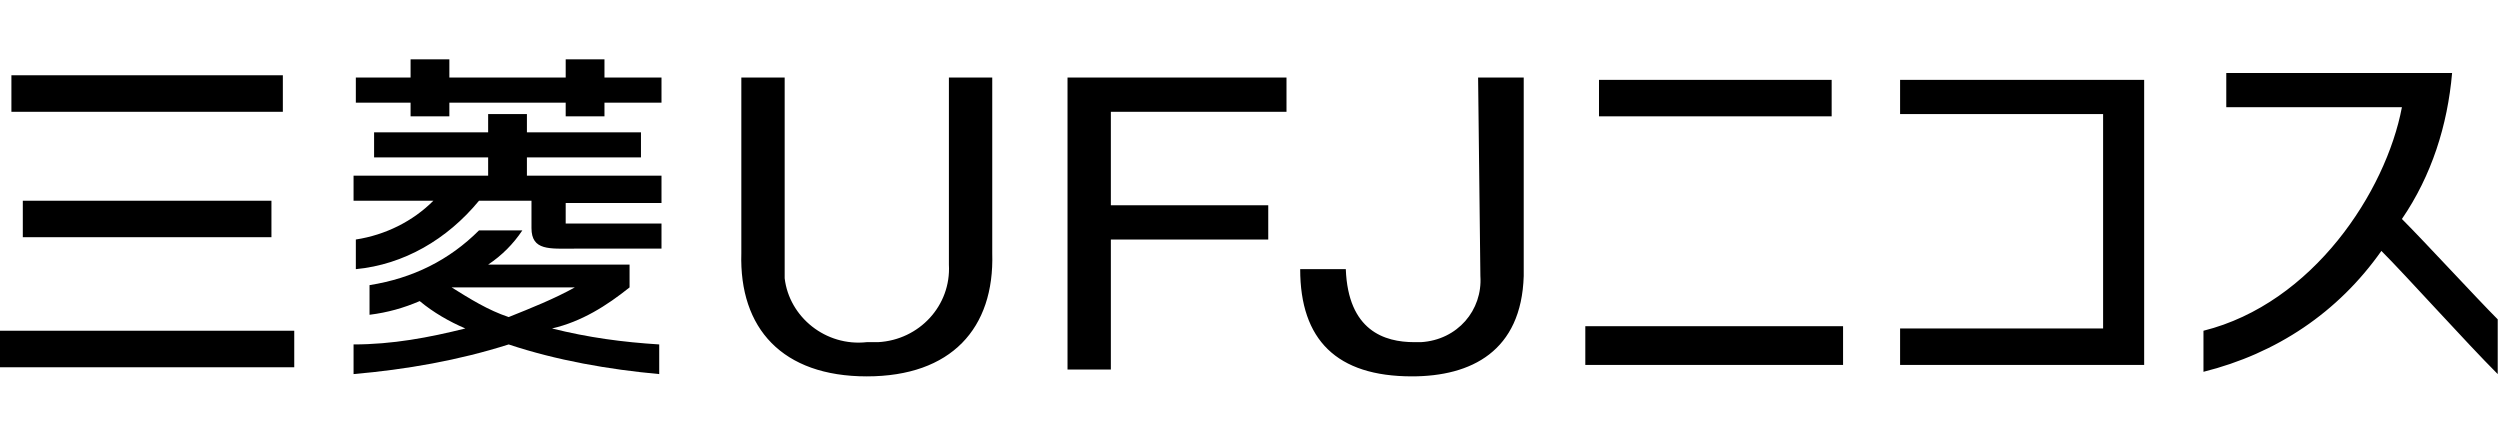
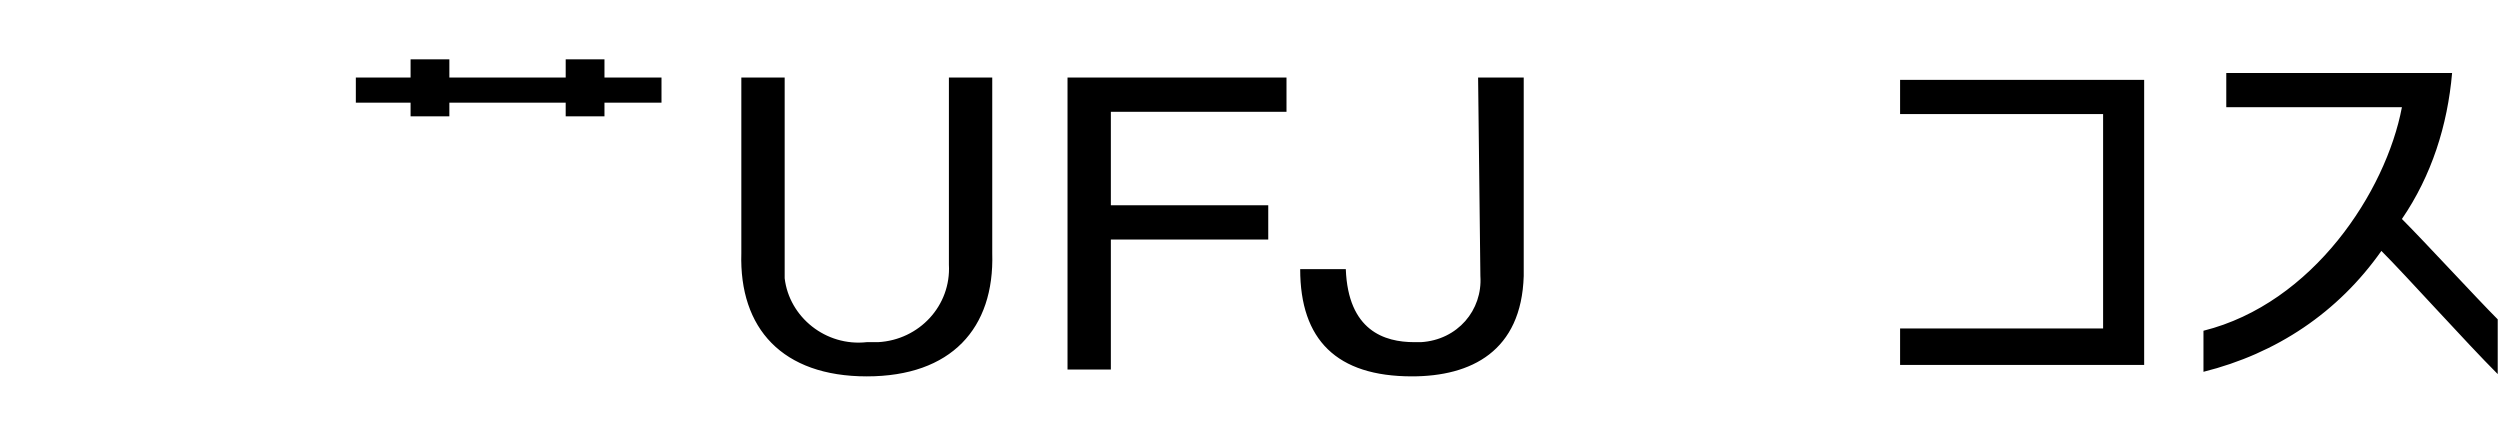
<svg xmlns="http://www.w3.org/2000/svg" version="1.1" id="レイヤー_1" x="0px" y="0px" width="109.6px" height="19.2px" viewBox="0 0 109.6 19.2" style="enable-background:new 0 0 109.6 19.2;" xml:space="preserve">
  <path d="M83.3,5h8.9v9.4h-8.9V16H94V3.5H83.3V5 M107.5,3.2h-9.9v1.5h7.7c-0.7,3.7-3.9,8.6-8.7,9.8v1.8c3.2-0.8,5.9-2.6,7.8-5.3  c1.1,1.1,3.7,4,5.1,5.4V14c-0.9-0.9-3.2-3.4-4.2-4.4C106.6,7.7,107.3,5.5,107.5,3.2 M41.6,11.6c0.1,1.8-1.3,3.3-3.1,3.4  c-0.2,0-0.3,0-0.5,0c-1.8,0.2-3.4-1.1-3.6-2.8c0-0.2,0-0.4,0-0.5V3.4h-1.9v7.7c-0.1,3.3,1.8,5.4,5.5,5.4s5.6-2.1,5.5-5.4V3.4h-1.9  L41.6,11.6 M46.8,16.2h1.9v-5.7h6.9V9h-6.9V4.9h7.7V3.4h-9.6L46.8,16.2 M64.9,12.1c0.1,1.5-1,2.8-2.6,2.9c-0.1,0-0.2,0-0.3,0  c-1.3,0-2.9-0.5-3-3.2h-2c0,3.1,1.6,4.7,4.9,4.7c2.6,0,4.8-1.1,4.9-4.4V3.4h-2L64.9,12.1 M26.5,2.6h-1.7v0.8h-5.1V2.6H18v0.8h-2.4  v1.1H18v0.6h1.7V4.5h5.1v0.6h1.7V4.5H29V3.4h-2.5V2.6" />
-   <path d="M22.3,13.9c-0.9-0.3-1.7-0.8-2.5-1.3h5.4C24.3,13.1,23.3,13.5,22.3,13.9 M27.6,12.6v-1h-6.2c0.6-0.4,1.1-0.9,1.5-1.5H21  c-1.3,1.3-2.9,2.1-4.8,2.4v1.3c0.8-0.1,1.5-0.3,2.2-0.6c0.6,0.5,1.3,0.9,2,1.2c-1.6,0.4-3.2,0.7-4.9,0.7v1.3  c2.3-0.2,4.6-0.6,6.8-1.3c2.1,0.7,4.4,1.1,6.6,1.3v-1.3c-1.6-0.1-3.1-0.3-4.7-0.7C25.5,14.1,26.6,13.4,27.6,12.6z M23.1,6.9h5V5.8  h-5V5h-1.7v0.8h-5v1.1h5v0.8h-5.9v1.1H19c-0.9,0.9-2.1,1.5-3.4,1.7v1.3c2.1-0.2,4-1.3,5.4-3h2.3v1.2c0,1,0.8,0.9,1.9,0.9H29V9.8  h-4.2V8.9H29V7.7h-5.9L23.1,6.9" />
-   <path d="M0.5,3.3h11.9v1.6H0.5L0.5,3.3z M1,8.8h10.9v1.6H1V8.8z M0,14.5h12.9v1.6H0V14.5z M70.1,3.5h10.2v1.6H70.1V3.5z M69.5,14.3  h11.3V16H69.5V14.3z" />
</svg>